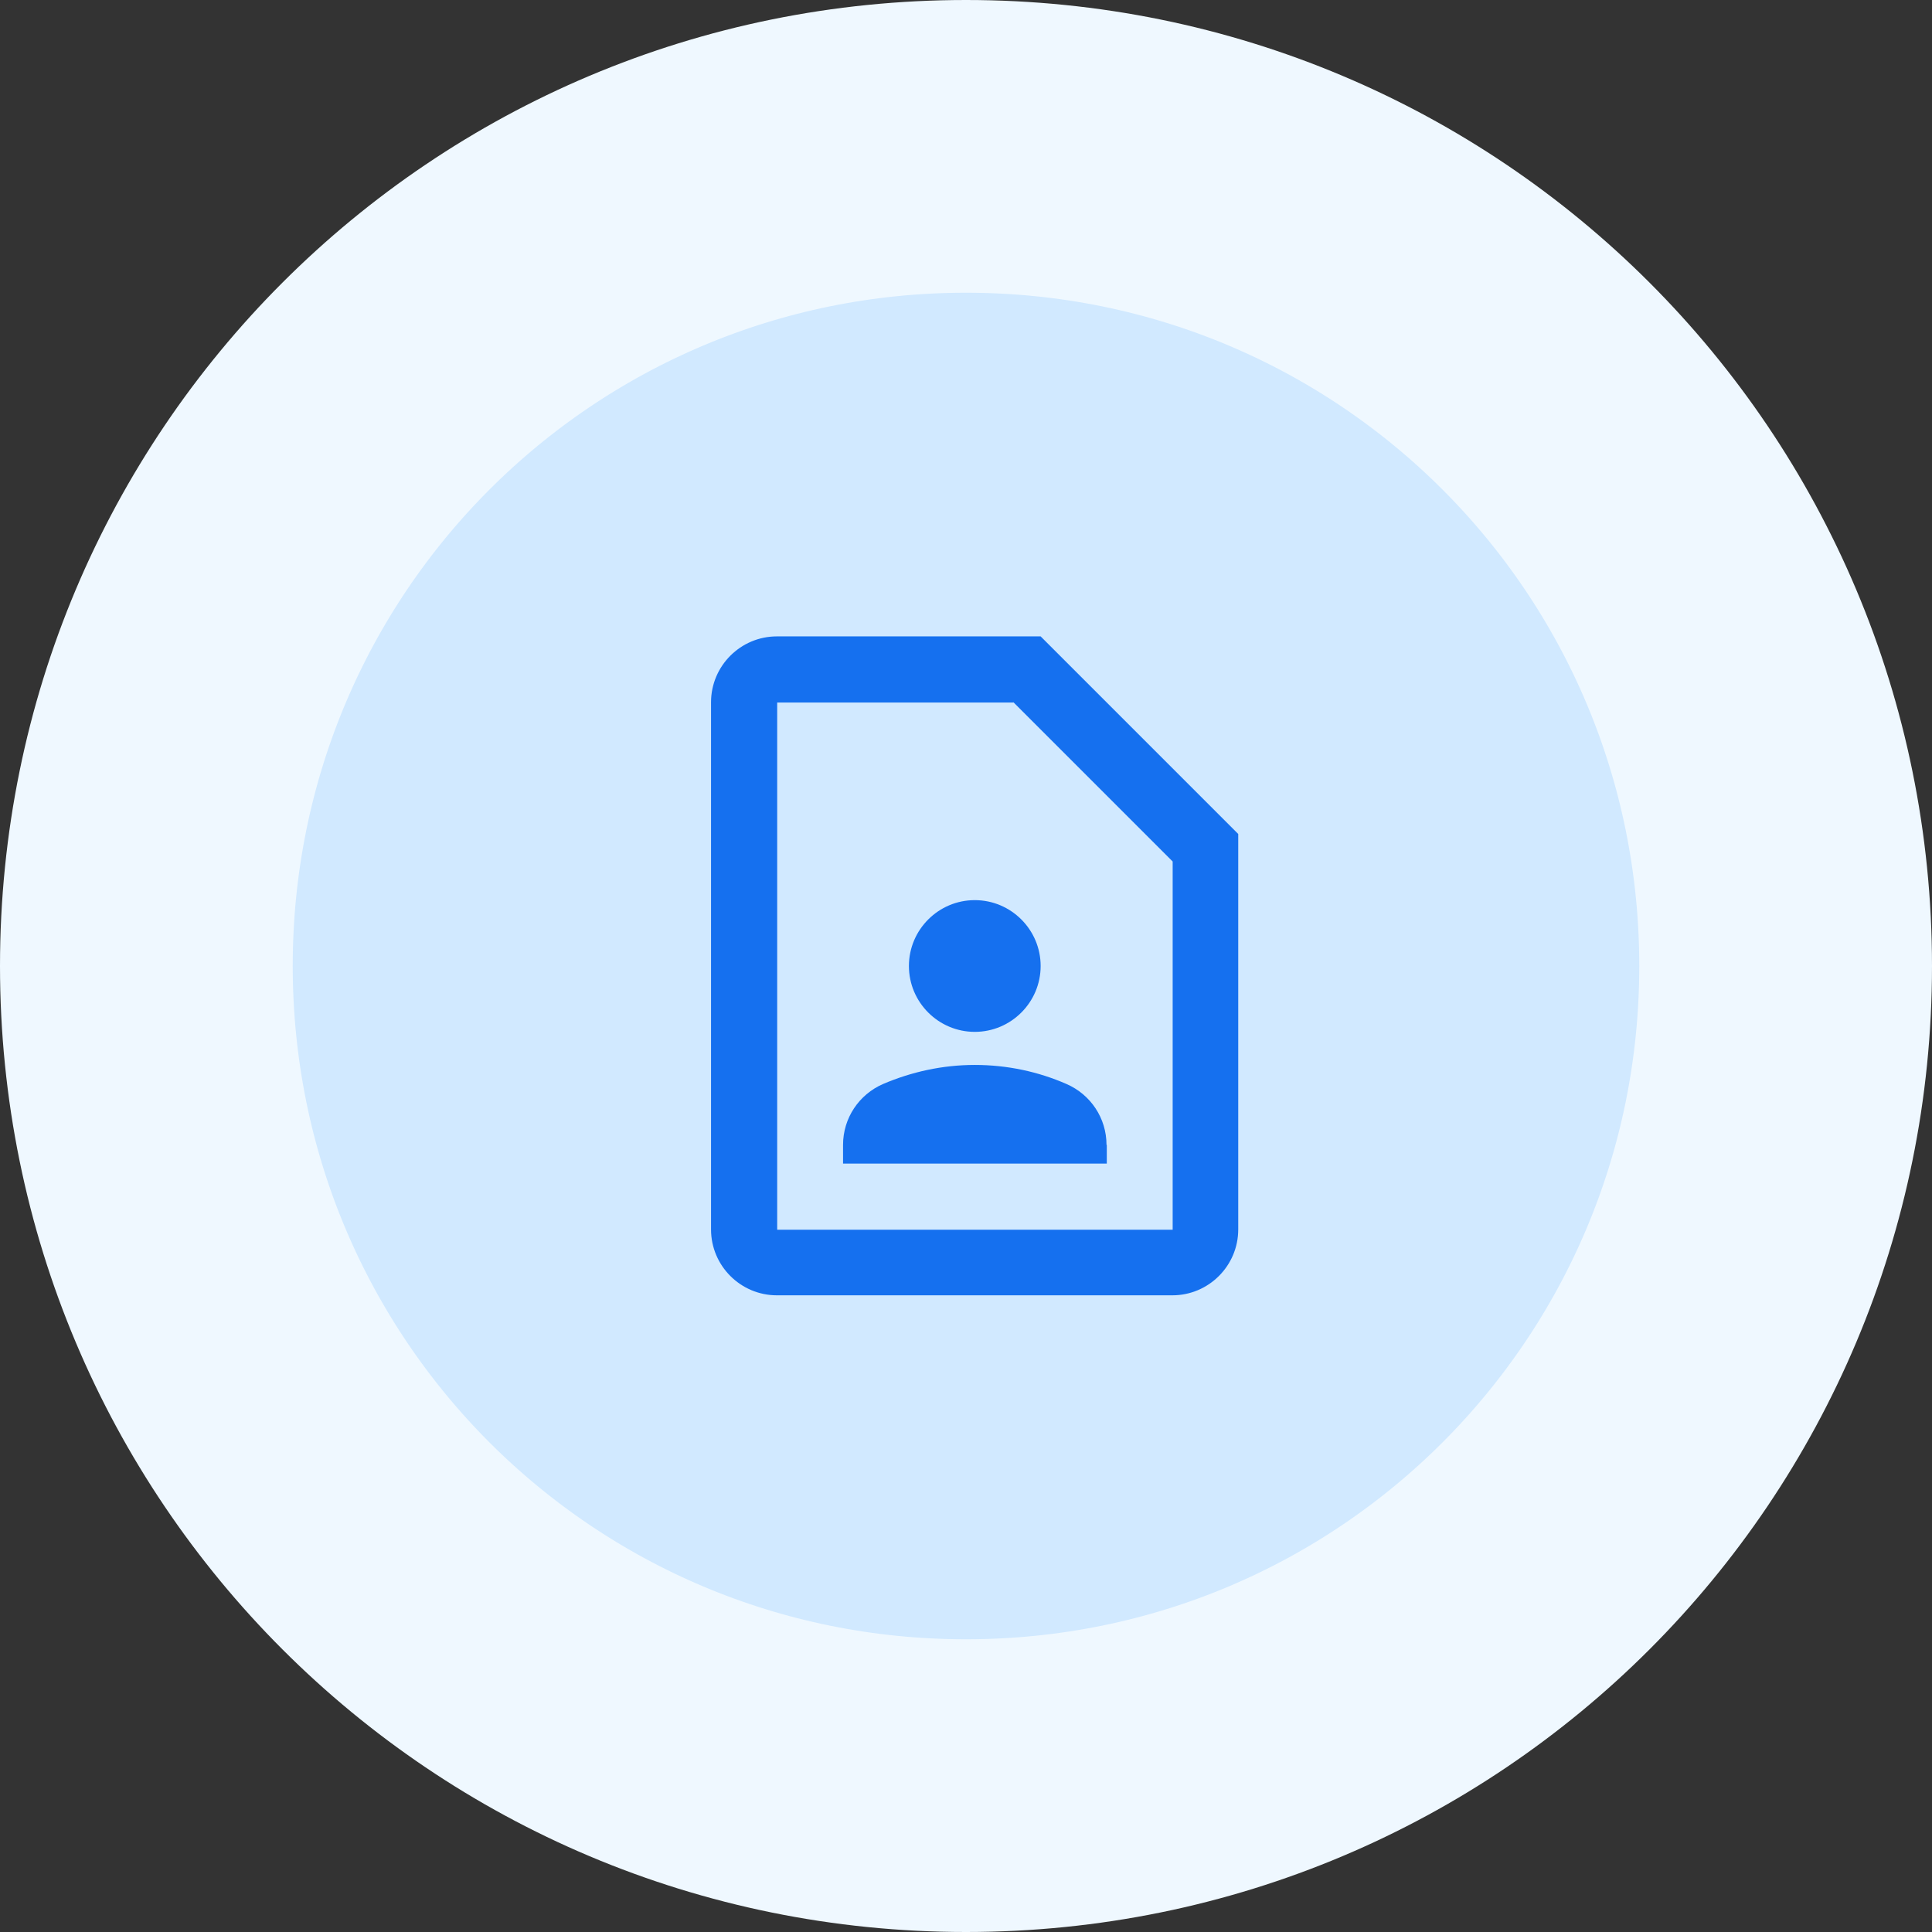
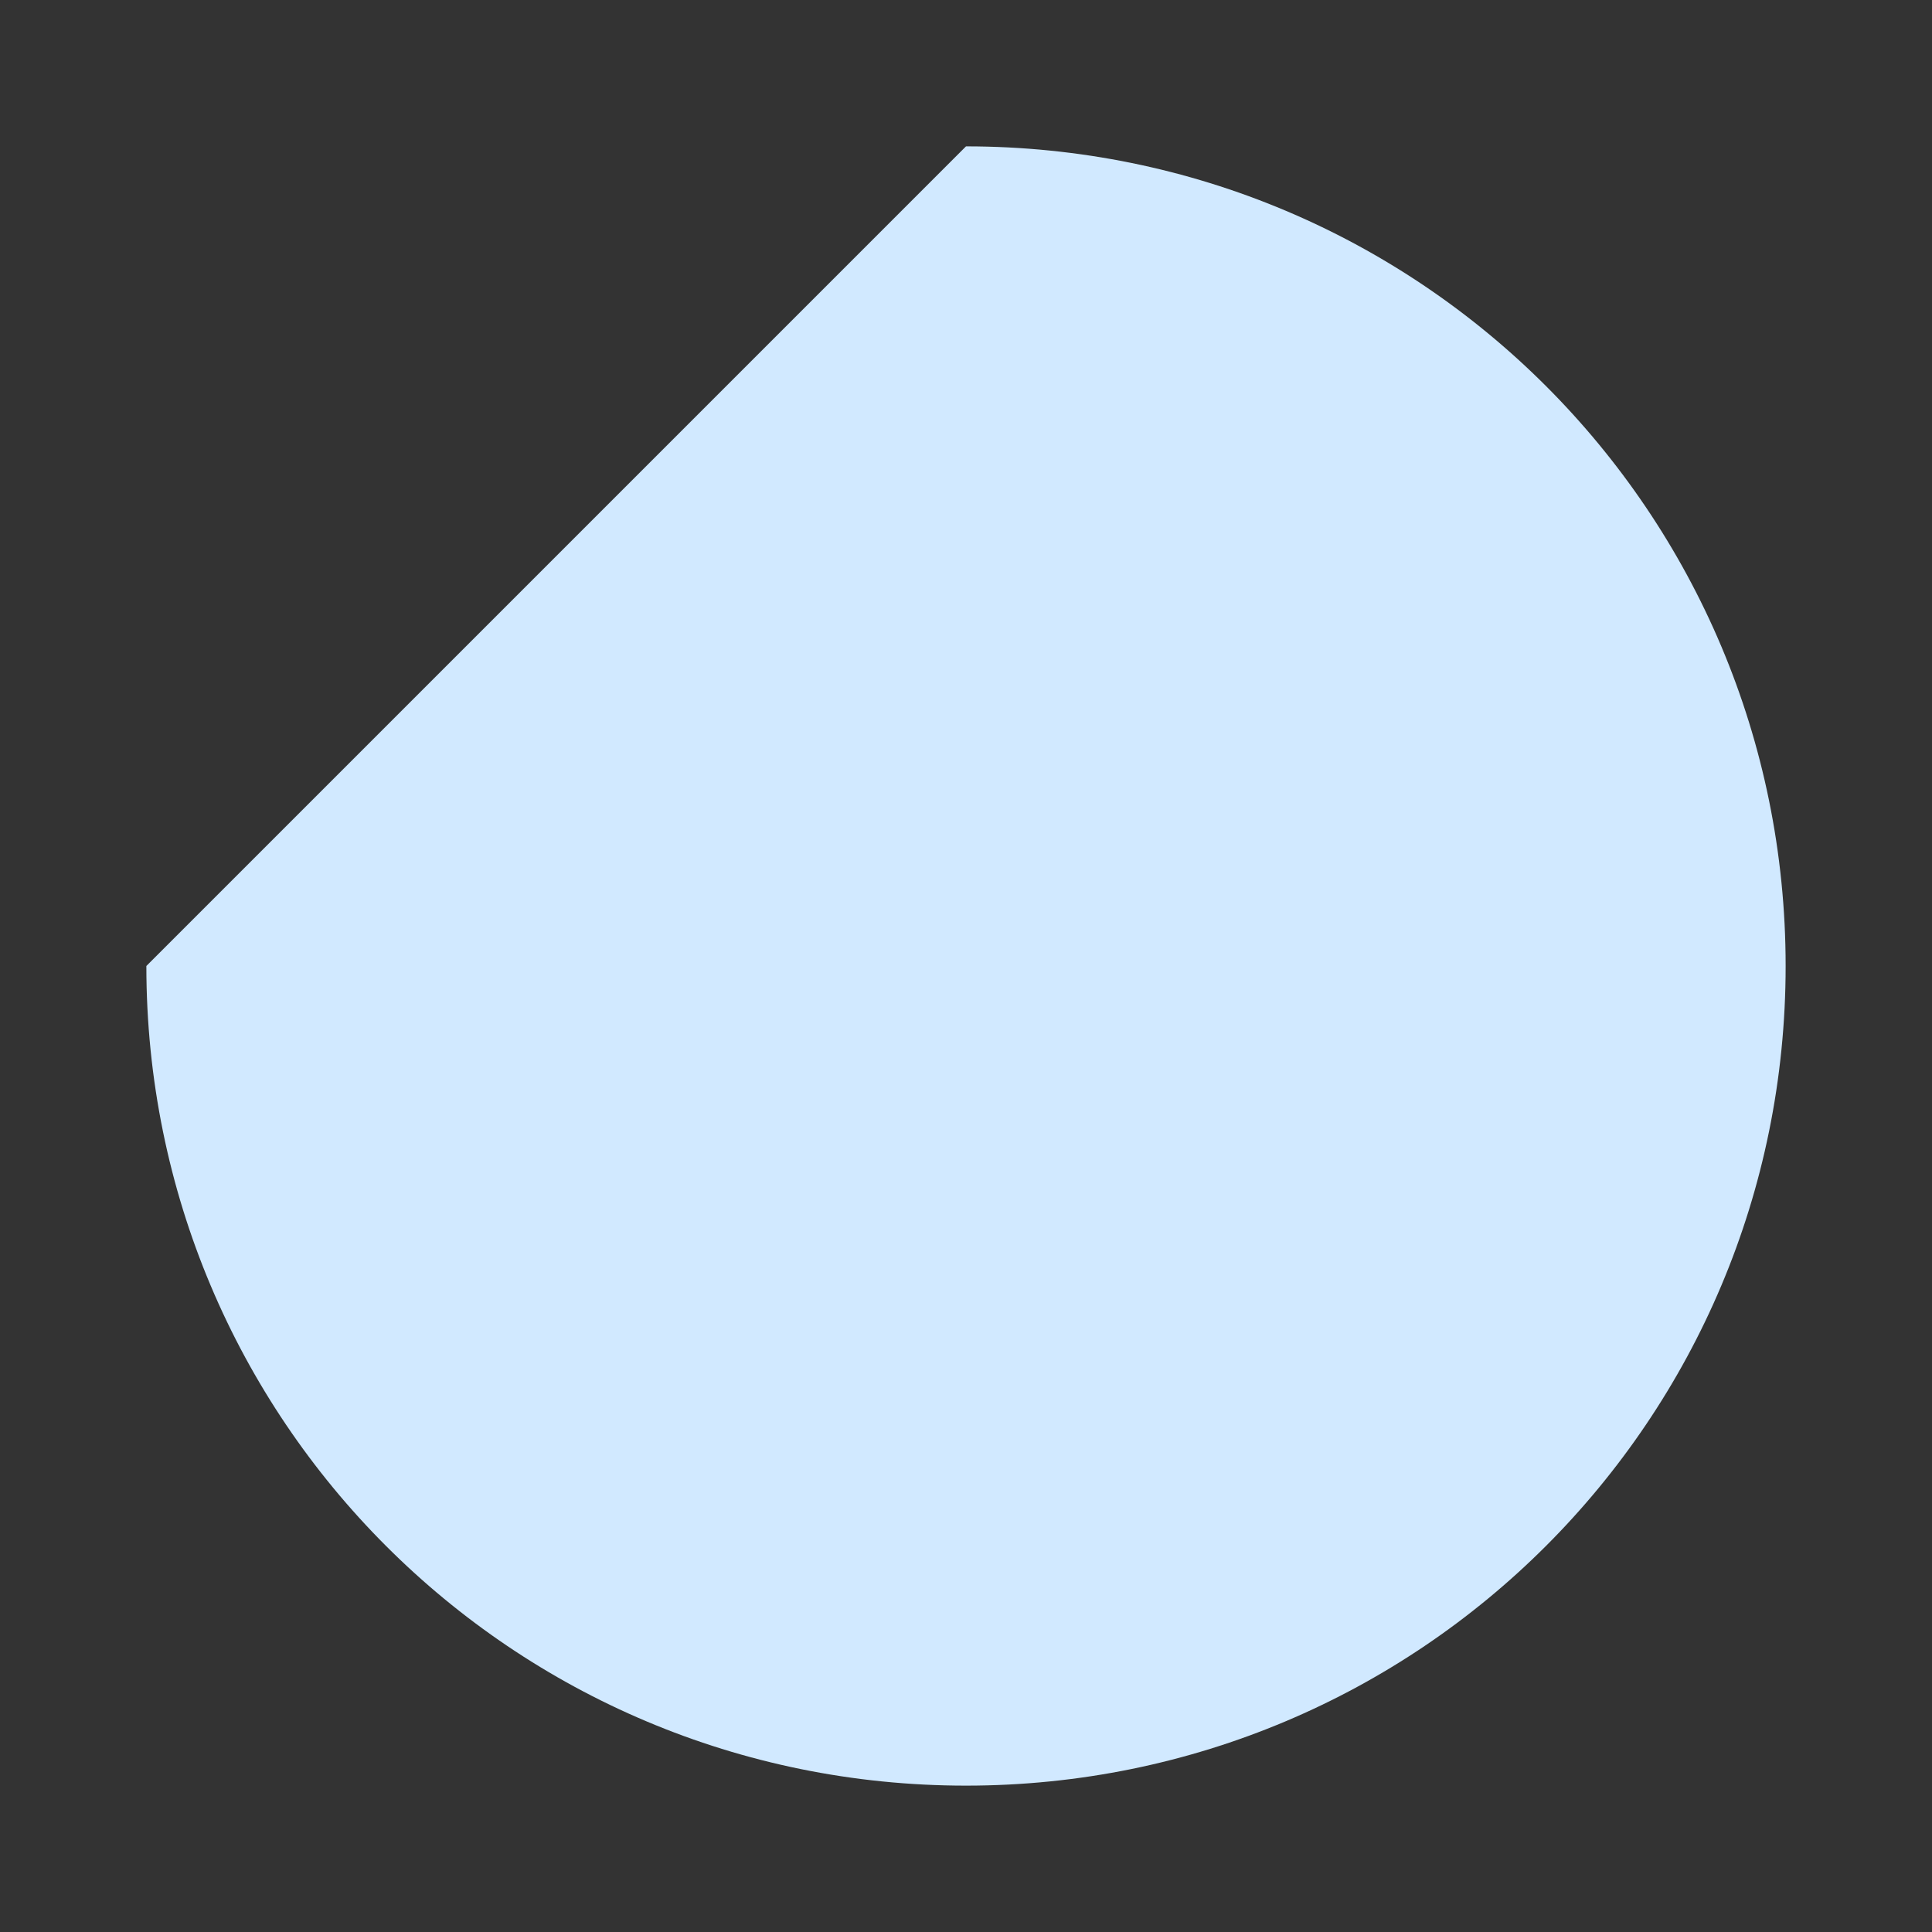
<svg xmlns="http://www.w3.org/2000/svg" id="Layer_2" data-name="Layer 2" viewBox="0 0 66 66">
  <rect x="0" y="0" width="66" height="66" fill="#333333" stroke="none" />
  <defs>
    <style> .cls-1 { fill: #1570ef; } .cls-2 { clip-path: url(#clippath); } .cls-3 { stroke: #eff8ff; stroke-width: 10px; } .cls-3, .cls-4 { fill: none; } .cls-5 { fill: #d1e9ff; } </style>
    <clipPath id="clippath">
-       <rect class="cls-4" x="19.79" y="19.49" width="27.02" height="27.02" />
-     </clipPath>
+       </clipPath>
  </defs>
  <g id="Layer_1-2" data-name="Layer 1">
    <g>
      <g>
-         <path class="cls-5" d="m33,5h0c15.5,0,28,12.5,28,28h0c0,15.5-12.5,28-28,28h0c-15.5,0-28-12.5-28-28h0c0-15.5,12.5-28,28-28Z" />
-         <path class="cls-3" d="m33,5h0c15.5,0,28,12.5,28,28h0c0,15.5-12.5,28-28,28h0c-15.5,0-28-12.5-28-28h0c0-15.5,12.5-28,28-28Z" />
+         <path class="cls-5" d="m33,5h0c15.5,0,28,12.5,28,28h0c0,15.5-12.5,28-28,28h0c-15.5,0-28-12.5-28-28h0Z" />
      </g>
      <g class="cls-2">
-         <path class="cls-1" d="m34.62,23.99l5.44,5.44v12.58h-13.51v-18.01h8.07Zm.93-2.25h-9.01c-1.24,0-2.25,1.01-2.25,2.25v18.01c0,1.24,1.01,2.25,2.25,2.25h13.51c1.24,0,2.25-1.01,2.25-2.25v-13.51l-6.76-6.76Zm-2.25,13.51c1.24,0,2.25-1.01,2.25-2.25s-1.01-2.25-2.25-2.25-2.25,1.01-2.25,2.25,1.01,2.25,2.25,2.25Zm4.5,3.86c0-.91-.54-1.72-1.37-2.08-.96-.42-2.02-.65-3.13-.65s-2.17.24-3.13.65c-.83.36-1.37,1.17-1.37,2.08v.64h9.01v-.64Z" />
-       </g>
+         </g>
    </g>
  </g>
</svg>